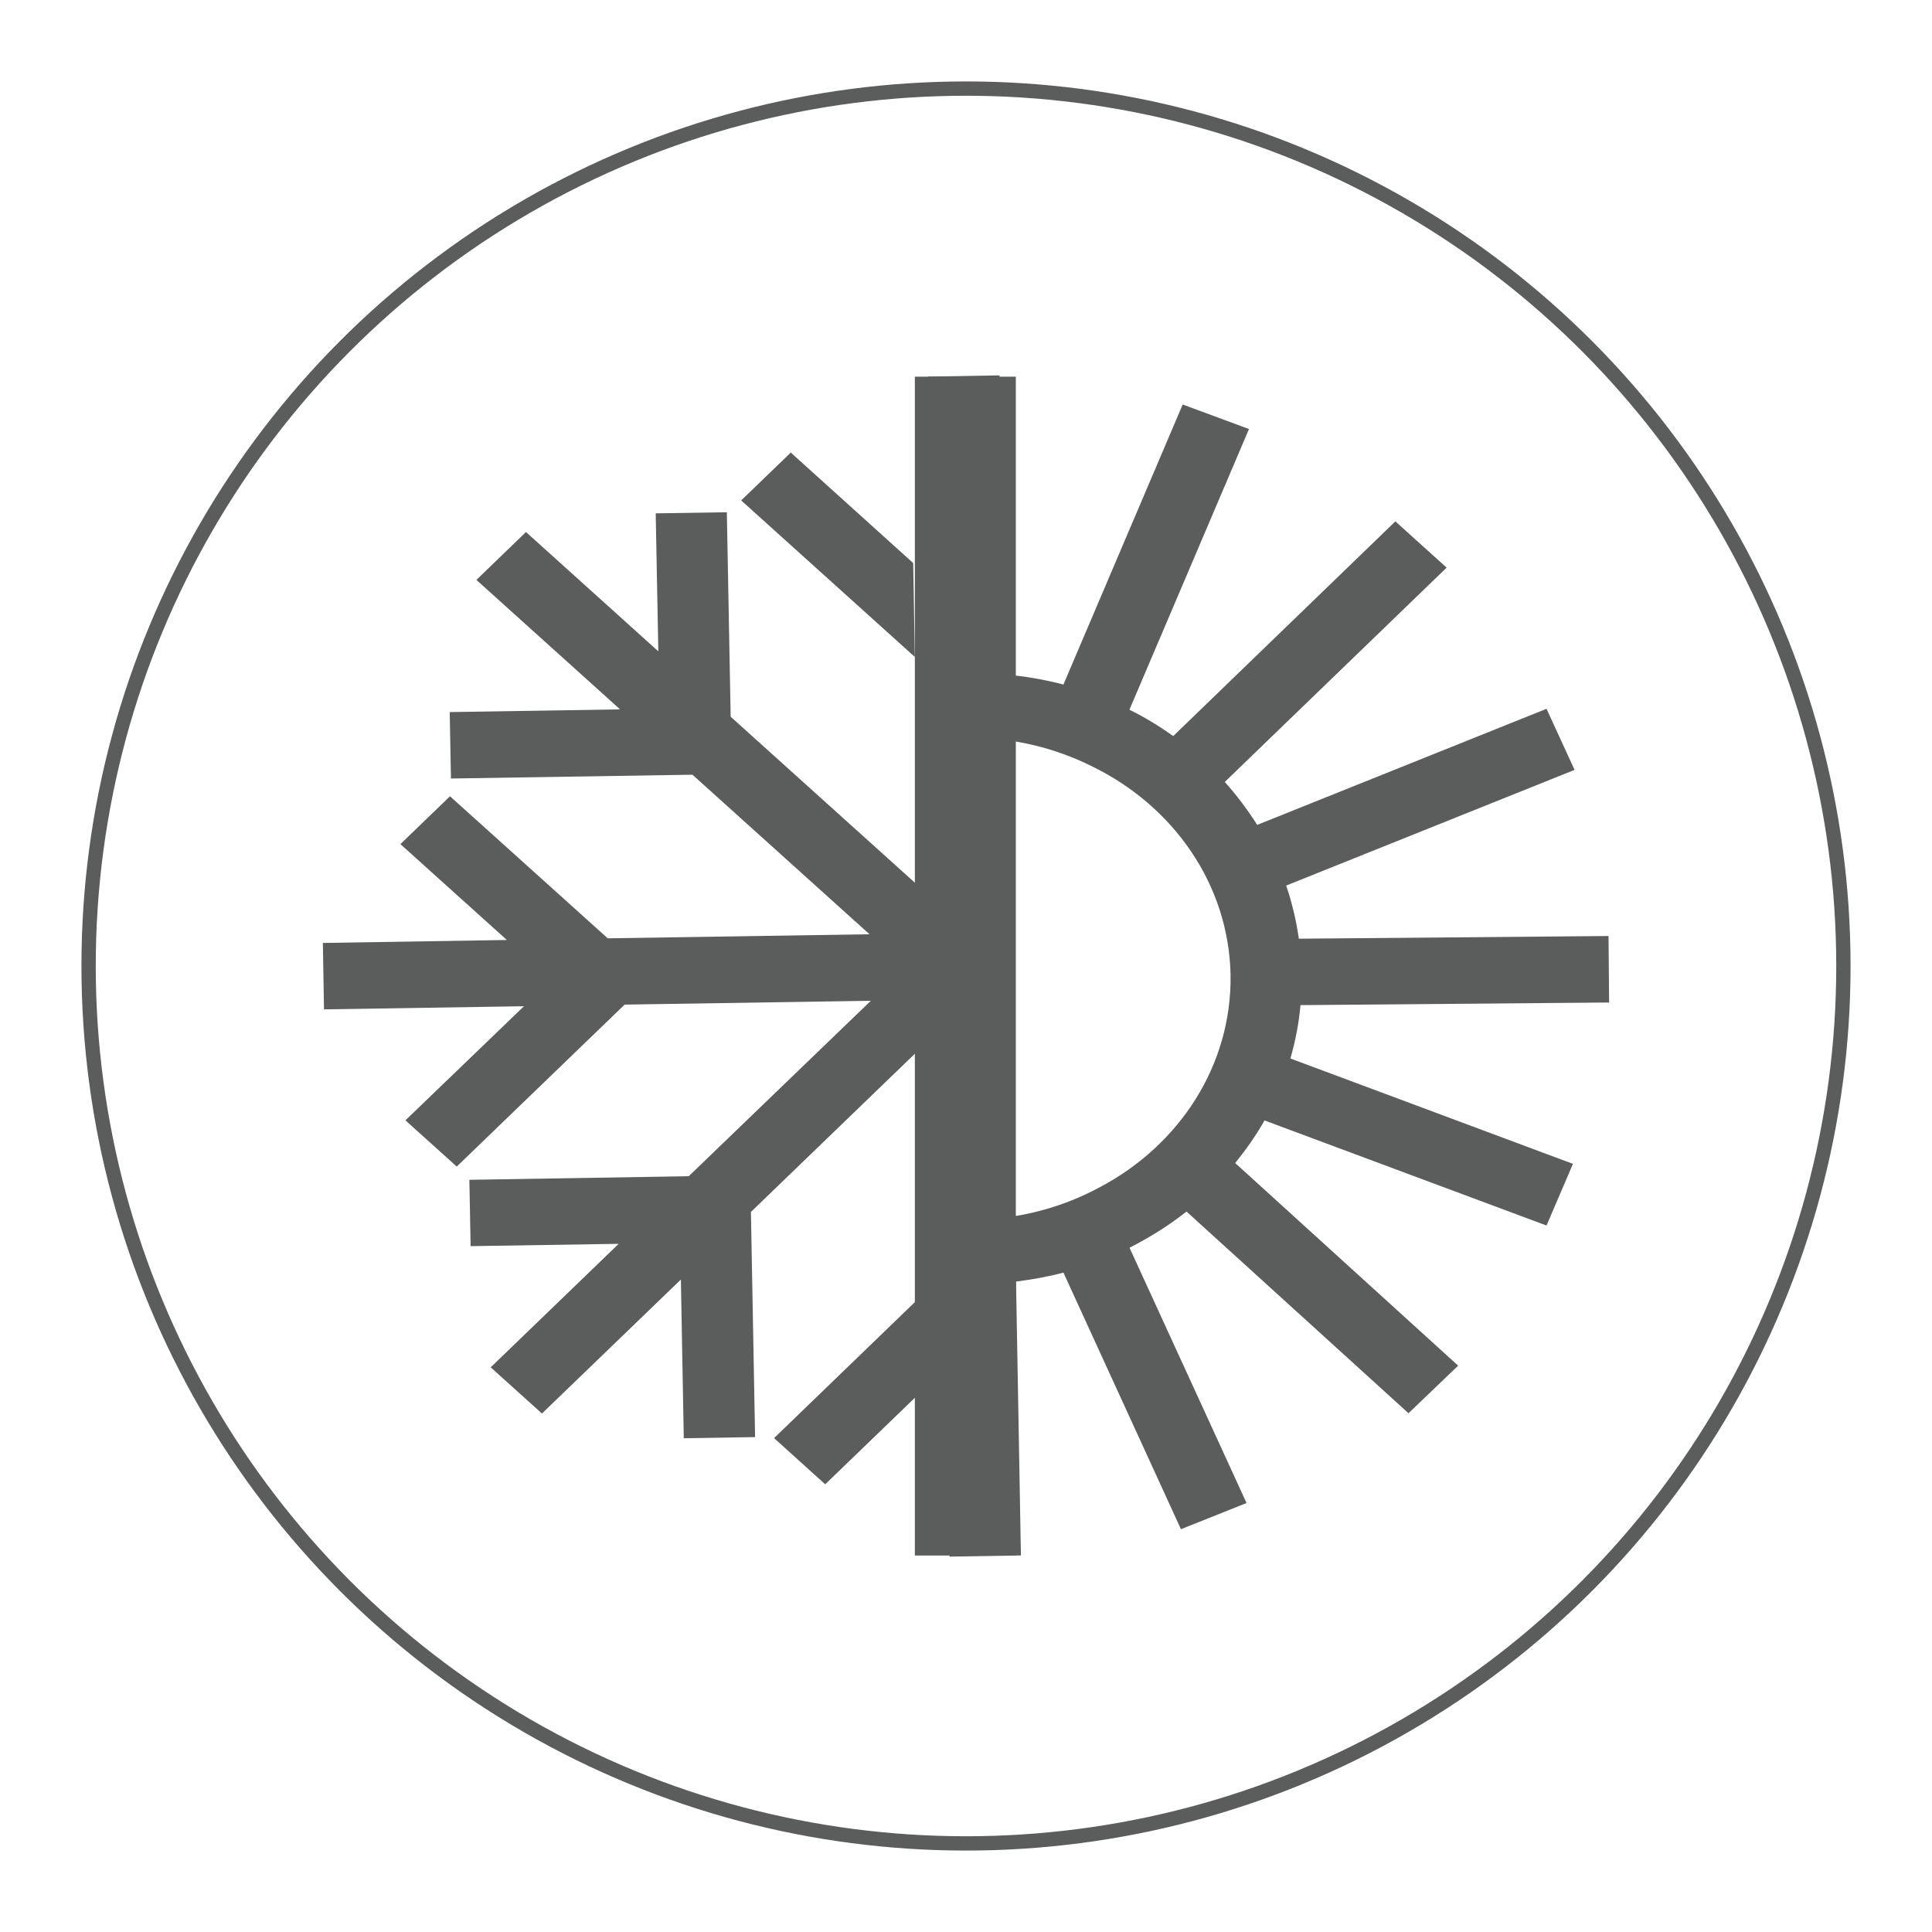
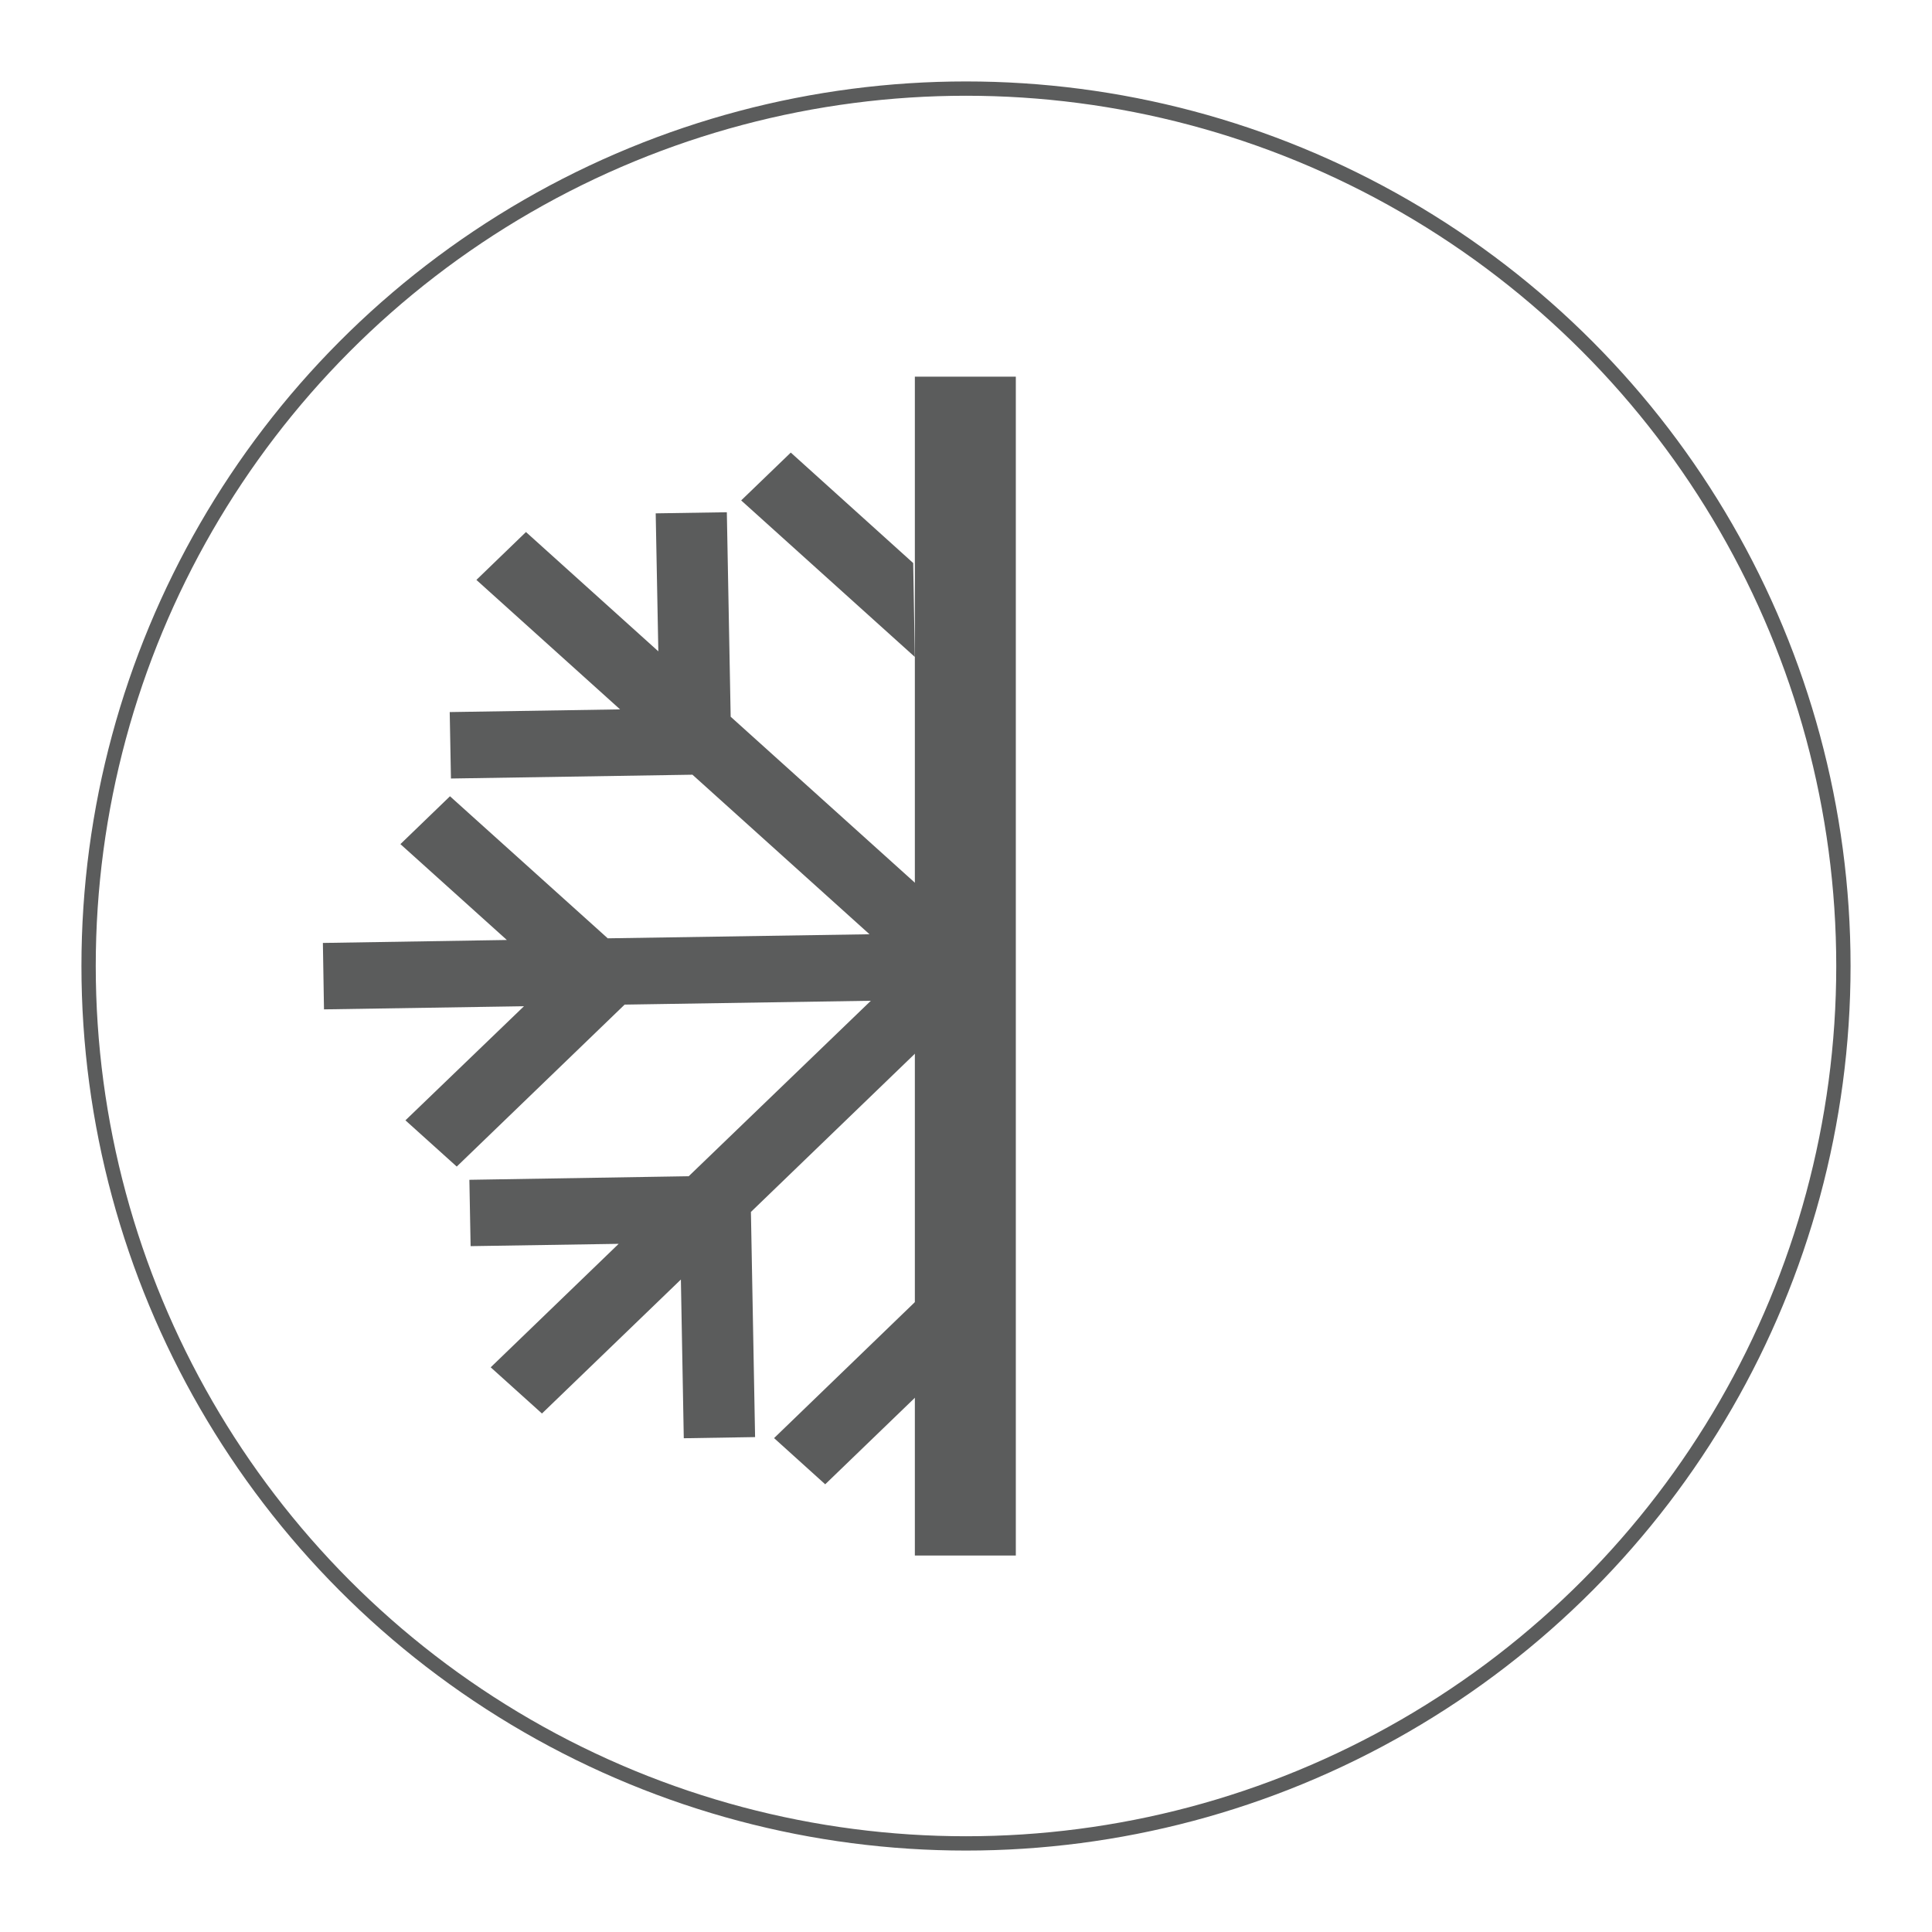
<svg xmlns="http://www.w3.org/2000/svg" xmlns:xlink="http://www.w3.org/1999/xlink" version="1.0" id="Layer_1" x="0px" y="0px" width="1080px" height="1080px" viewBox="0 0 1080 1080" enable-background="new 0 0 1080 1080" xml:space="preserve">
  <g>
    <defs>
      <rect id="SVGID_1_" width="1080" height="1080" />
    </defs>
    <clipPath id="SVGID_2_">
      <use xlink:href="#SVGID_1_" overflow="visible" />
    </clipPath>
    <circle clip-path="url(#SVGID_2_)" fill="none" stroke="#5B5C5C" stroke-width="8" stroke-miterlimit="10" cx="540" cy="540" r="490.475" />
  </g>
  <polyline fill="#5B5C5C" points="517.858,721.673 432.709,803.909 461.296,829.732 518.857,774.194 " />
  <polyline fill="#5B5C5C" points="510.483,314.751 442.053,252.995 414.321,279.736 511.387,367.228 " />
  <polyline fill="#5B5C5C" points="513.766,495.555 408.448,400.657 406.306,286.345 366.54,286.966 368.012,364.1 294.019,297.409   266.31,324.174 346.63,396.545 251.396,398.053 252.084,435.195 387.088,433.067 486.056,522.253 339.732,524.526 251.54,445.118   223.83,471.87 283.337,525.458 180.494,527.111 181.112,564.242 292.9,562.492 226.636,626.275 255.322,652.121 349.176,561.581   486.816,559.43 384.995,657.521 262.384,659.517 263.074,696.604 345.847,695.308 274.302,764.338 302.961,790.16 380.618,715.265   382.236,803.987 422.1,803.344 419.769,677.479 515.408,585.199 " />
  <g>
    <defs>
      <rect id="SVGID_3_" width="1080" height="1080" />
    </defs>
    <clipPath id="SVGID_4_">
      <use xlink:href="#SVGID_3_" overflow="visible" />
    </clipPath>
-     <path clip-path="url(#SVGID_4_)" fill="#5B5C5C" d="M899.506,560.407l-0.333-37.168l-173.104,1.5   c-1.477-10.193-3.828-20.138-7.087-29.704l161.212-64.664l-15.677-34.149l-161.733,64.895c-5.353-8.45-11.393-16.487-18.124-24.004   l124.014-119.801l-28.661-25.868L655.856,411.456c-7.706-5.453-15.816-10.465-24.499-14.715l66.834-156.908l-37.055-13.715   l-66.668,156.544c-10.586-2.794-21.524-4.634-32.706-5.655l-3.044-167.166l-39.862,0.677l3.663,203.222   c5.684-0.722,11.464-1.218,17.36-1.331c25.736-0.387,49.997,5.589,71.165,16.277c44.812,22.031,75.802,65.538,76.849,116.175   c0.809,50.636-28.588,95.186-72.758,118.614c-20.691,11.265-44.714,17.96-70.354,18.372c-5.9,0.064-11.655-0.243-17.315-0.809   l3.379,189.118l39.861-0.653l-2.733-153.097c9.059-1.154,17.908-2.727,26.496-5.012l65.692,143.438l36.676-14.625l-65.431-142.718   c11.319-5.745,22.07-12.463,31.872-20.225l124.083,112.738l27.757-26.588L690.485,650.148c6.088-7.54,11.678-15.458,16.389-23.816   l157.643,58.741l14.772-34.471l-157.93-58.897c2.734-9.722,4.755-19.624,5.612-29.836L899.506,560.407z" />
  </g>
  <rect x="511.411" y="210.562" fill="#5B5C5C" width="56.44" height="658.985" />
</svg>